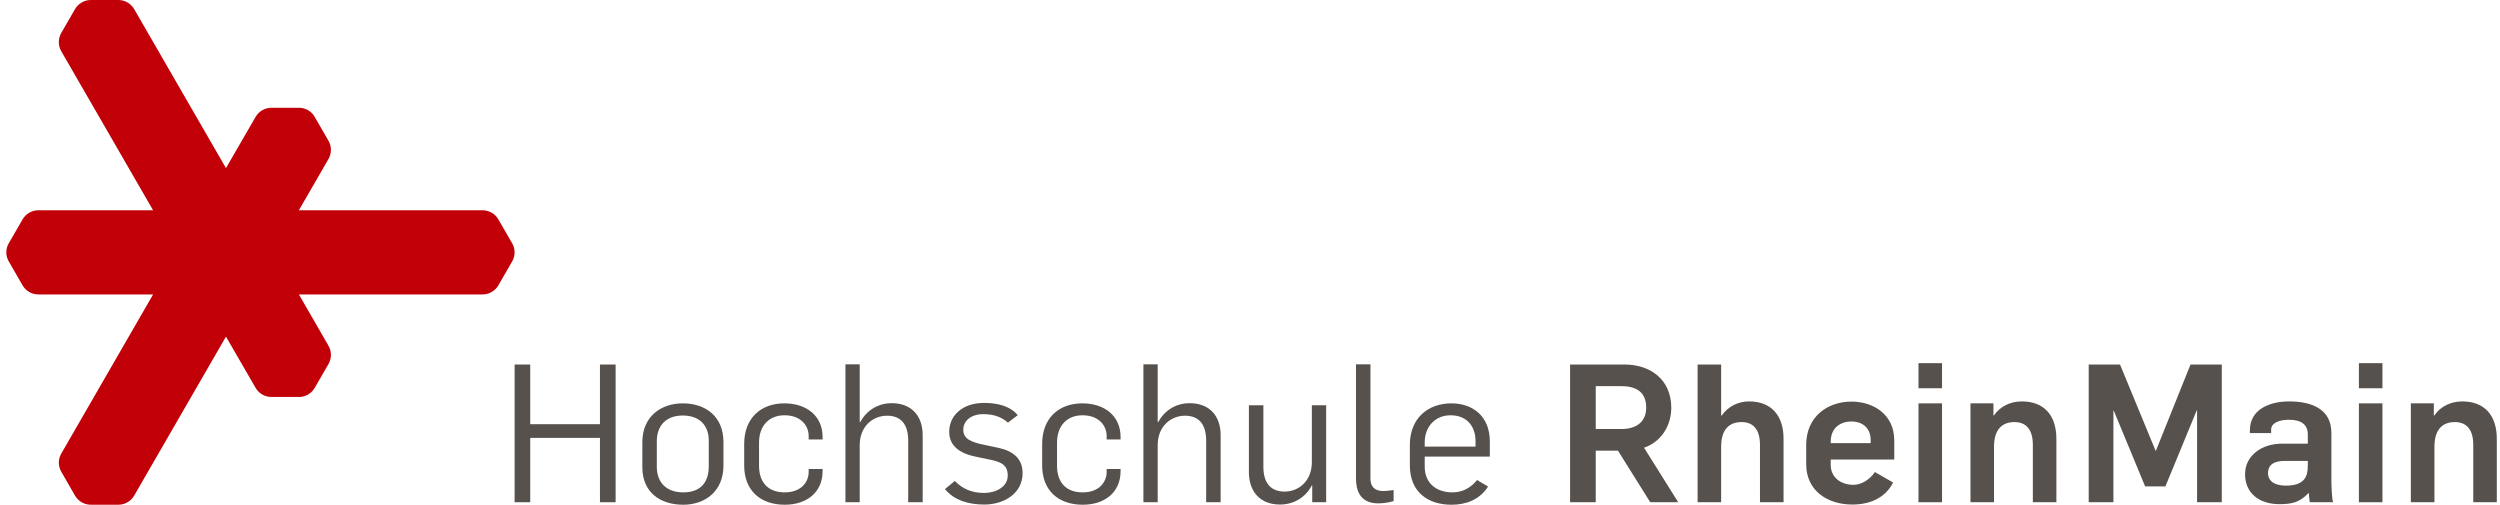
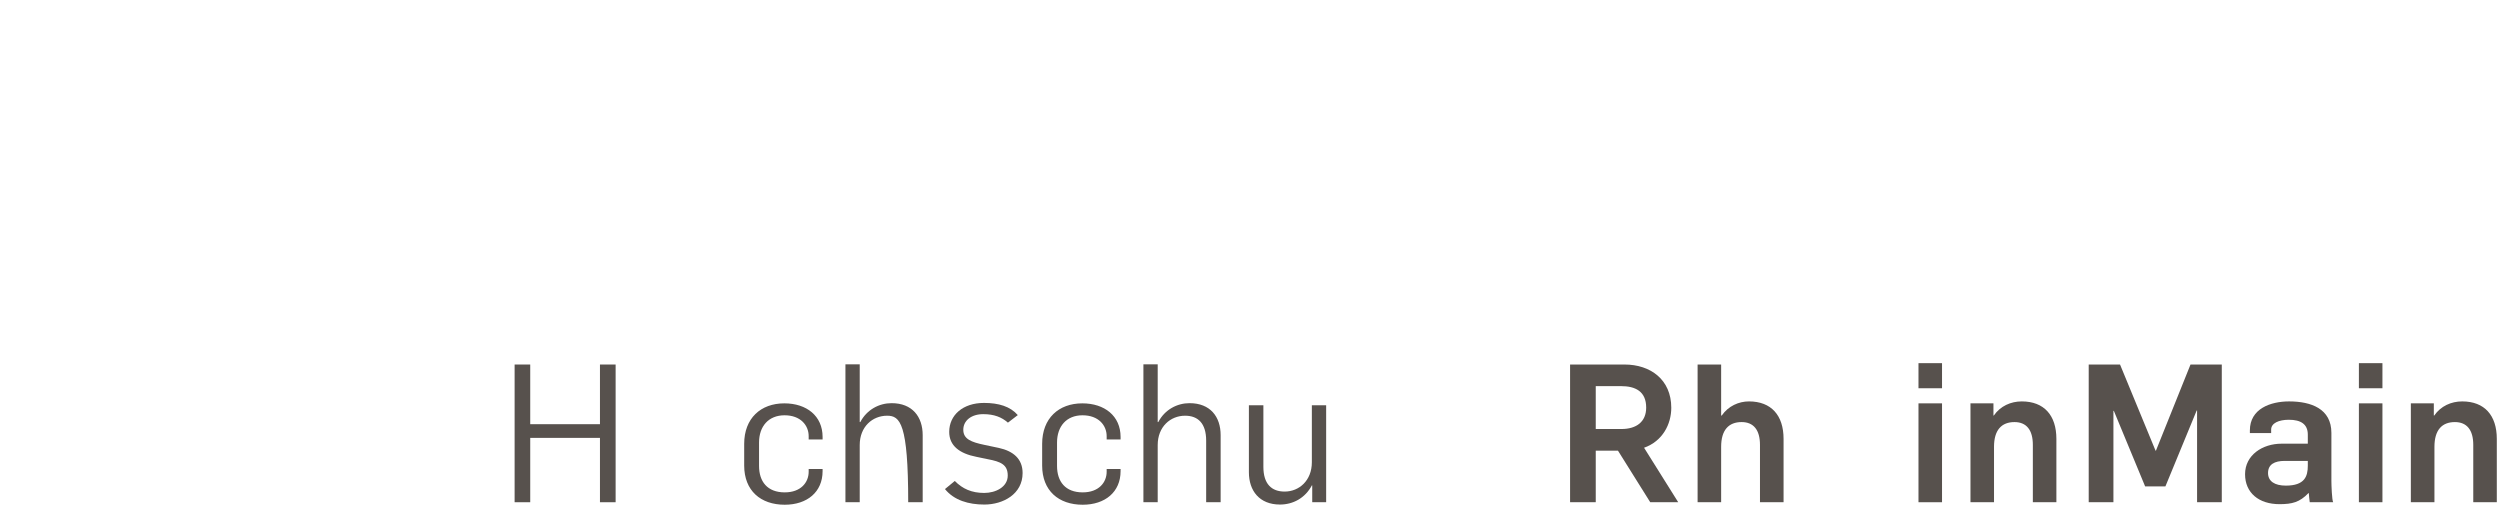
<svg xmlns="http://www.w3.org/2000/svg" width="317" height="64" viewBox="0 0 317 64" fill="none">
-   <path d="M64.888 30.758L63.17 27.784C62.77 27.114 62.04 26.672 61.208 26.66H37.899L41.661 20.145C42.065 19.424 42.05 18.578 41.679 17.899L41.682 17.902L39.959 14.916C39.762 14.534 39.463 14.205 39.065 13.974C38.667 13.744 38.231 13.648 37.8 13.666H34.369C33.588 13.684 32.841 14.088 32.419 14.806L28.653 21.318L17.006 1.142V1.148C16.587 0.43 15.845 0.027 15.076 0.003H11.624C11.197 -0.018 10.76 0.078 10.36 0.314C9.965 0.535 9.665 0.87 9.462 1.241L7.745 4.22C7.374 4.905 7.35 5.758 7.757 6.478L19.41 26.66H4.847C4.012 26.672 3.285 27.114 2.882 27.784L1.165 30.758C0.934 31.116 0.806 31.541 0.8 32.003C0.8 32.458 0.937 32.889 1.171 33.248L2.891 36.234C3.297 36.886 4.018 37.329 4.847 37.335V37.341H19.41L7.763 57.525C7.35 58.243 7.374 59.098 7.748 59.774L9.462 62.76C9.665 63.13 9.965 63.46 10.36 63.693C10.76 63.92 11.197 64.016 11.624 63.998H15.076H15.073C15.845 63.974 16.587 63.567 17.006 62.855L28.653 42.683L32.419 49.198C32.841 49.91 33.588 50.316 34.369 50.334H37.806C38.231 50.358 38.664 50.257 39.065 50.023C39.463 49.796 39.762 49.473 39.962 49.084L41.682 46.105C42.053 45.423 42.065 44.573 41.661 43.856L37.905 37.341H61.208V37.335C62.034 37.329 62.755 36.886 63.162 36.234L64.882 33.248C65.115 32.889 65.252 32.458 65.252 32.003C65.252 31.55 65.115 31.116 64.888 30.758Z" fill="#C20008" />
  <path d="M65.253 46.221H67.233V53.788H76.075V46.221H78.061V63.683H76.075V55.523H67.233V63.683H65.253V46.221Z" fill="#57514D" />
-   <path d="M81.448 59.251V56.062C81.448 52.832 83.799 51.145 86.569 51.145C89.602 51.145 91.734 52.927 91.734 56.038V59.053C91.734 62.26 89.434 64 86.64 64C83.628 64 81.448 62.361 81.448 59.251ZM89.871 59.125V55.87C89.871 54.01 88.77 52.688 86.569 52.688C84.535 52.688 83.284 53.884 83.284 55.966V59.197C83.284 61.135 84.463 62.433 86.64 62.433C88.674 62.433 89.871 61.332 89.871 59.125Z" fill="#57514D" />
  <path d="M94.363 59.029V56.283C94.363 53.029 96.469 51.145 99.454 51.145C102.271 51.145 104.305 52.736 104.305 55.404V55.721H102.54V55.308C102.54 53.932 101.512 52.658 99.481 52.658C97.45 52.658 96.247 54.058 96.247 56.116V59.077C96.247 61.063 97.3 62.433 99.504 62.433C101.536 62.433 102.54 61.183 102.54 59.813V59.466H104.305V59.741C104.305 62.385 102.346 64 99.504 64C96.445 64 94.363 62.212 94.363 59.029Z" fill="#57514D" />
-   <path d="M107.201 46.197H109.013V53.52H109.085C109.92 51.928 111.487 51.121 113.055 51.121C115.675 51.121 116.997 52.832 116.997 55.182V63.683H115.16V55.87C115.16 53.687 114.134 52.712 112.489 52.712C110.629 52.712 109.013 54.106 109.013 56.433V63.683H107.201V46.197Z" fill="#57514D" />
+   <path d="M107.201 46.197H109.013V53.52H109.085C109.92 51.928 111.487 51.121 113.055 51.121C115.675 51.121 116.997 52.832 116.997 55.182V63.683H115.16C115.16 53.687 114.134 52.712 112.489 52.712C110.629 52.712 109.013 54.106 109.013 56.433V63.683H107.201V46.197Z" fill="#57514D" />
  <path d="M119.822 62.014L121.069 60.986C122.05 61.99 123.226 62.505 124.793 62.505C126.262 62.505 127.781 61.745 127.781 60.303C127.781 58.928 126.926 58.539 125.233 58.222L123.815 57.928C121.683 57.51 120.36 56.529 120.36 54.764C120.36 52.634 122.098 51.091 124.769 51.091C126.63 51.091 128.098 51.533 129.056 52.634L127.805 53.591C127.021 52.904 126.064 52.514 124.67 52.514C123.175 52.514 122.146 53.322 122.146 54.495C122.146 55.673 123.151 56.062 124.817 56.409L126.657 56.798C128.466 57.193 129.666 58.174 129.666 59.98C129.666 62.655 127.195 63.977 124.817 63.977C122.81 63.977 120.973 63.438 119.822 62.014Z" fill="#57514D" />
  <path d="M132.145 59.029V56.283C132.145 53.029 134.253 51.145 137.238 51.145C140.056 51.145 142.09 52.736 142.09 55.404V55.721H140.325V55.308C140.325 53.932 139.296 52.658 137.262 52.658C135.231 52.658 134.032 54.058 134.032 56.116V59.077C134.032 61.063 135.085 62.433 137.286 62.433C139.32 62.433 140.325 61.183 140.325 59.813V59.466H142.09V59.741C142.09 62.385 140.128 64 137.286 64C134.226 64 132.145 62.212 132.145 59.029Z" fill="#57514D" />
  <path d="M144.984 46.197H146.797V53.52H146.869C147.7 51.928 149.268 51.121 150.835 51.121C153.455 51.121 154.777 52.832 154.777 55.182V63.683H152.941V55.87C152.941 53.687 151.912 52.712 150.273 52.712C148.412 52.712 146.797 54.106 146.797 56.433V63.683H144.984V46.197Z" fill="#57514D" />
  <path d="M158.36 59.884V51.389H160.197V59.197C160.197 61.38 161.249 62.331 162.891 62.331C164.728 62.331 166.343 60.937 166.343 58.61V51.389H168.156V63.683H166.391V61.548H166.343C165.488 63.169 163.944 63.976 162.299 63.976C159.682 63.976 158.36 62.212 158.36 59.884Z" fill="#57514D" />
-   <path d="M171.938 60.668V46.197H173.774V60.74C173.774 61.601 174.235 62.26 175.365 62.26C175.856 62.26 176.268 62.188 176.711 62.14V63.534C176.095 63.731 175.341 63.827 174.749 63.827C172.398 63.827 171.938 62.092 171.938 60.668Z" fill="#57514D" />
-   <path d="M178.769 59.005V56.409C178.769 53.029 181.072 51.145 184.033 51.145C186.755 51.145 188.909 52.783 188.909 55.966V57.898H180.653V59.173C180.653 61.183 182.029 62.433 184.183 62.433C185.6 62.433 186.629 61.697 187.293 60.866L188.687 61.697C187.586 63.414 185.822 64 184.057 64C181.048 64 178.769 62.385 178.769 59.005ZM187.096 56.63V55.918C187.096 54.058 185.995 52.658 183.937 52.658C181.951 52.658 180.653 54.13 180.653 56.092V56.63H187.096Z" fill="#57514D" />
  <path d="M199.086 46.221H205.99C209.274 46.221 211.918 48.129 211.918 51.707C211.918 53.788 210.818 55.942 208.467 56.774L212.798 63.683H209.25L205.159 57.145H202.341V63.683H199.086V46.221ZM205.601 54.399C207.486 54.399 208.736 53.495 208.736 51.683C208.736 49.625 207.366 48.961 205.553 48.961H202.341V54.399H205.601Z" fill="#57514D" />
  <path d="M215.256 46.221H218.241V52.688H218.319C219.15 51.485 220.473 50.899 221.771 50.899C224.588 50.899 226.156 52.658 226.156 55.649V63.683H223.165V56.409C223.165 54.524 222.357 53.519 220.837 53.519C219.198 53.519 218.241 54.524 218.241 56.654V63.683H215.256V46.221Z" fill="#57514D" />
-   <path d="M229.025 58.855V56.408C229.025 52.879 231.67 50.923 234.78 50.923C237.496 50.923 240.194 52.514 240.194 55.846V58.269H232.136V58.957C232.136 60.548 233.434 61.475 235.026 61.475C236.031 61.475 237.084 60.818 237.742 59.86L240.045 61.182C239.064 63.145 237.084 63.976 234.876 63.976C231.795 63.976 229.025 62.283 229.025 58.855ZM237.203 56.187V55.846C237.203 54.129 236.007 53.441 234.78 53.441C233.506 53.441 232.136 54.129 232.136 56.014V56.187H237.203Z" fill="#57514D" />
  <path d="M243.264 46.048H246.249V49.23H243.264V46.048ZM243.264 51.145H246.249V63.683H243.264V51.145Z" fill="#57514D" />
  <path d="M249.856 51.145H252.769V52.688H252.817C253.649 51.485 254.971 50.899 256.365 50.899C259.182 50.899 260.75 52.658 260.75 55.649V63.683H257.765V56.409C257.765 54.524 256.957 53.52 255.437 53.52C253.798 53.52 252.841 54.524 252.841 56.654V63.683H249.856V51.145Z" fill="#57514D" />
  <path d="M264.848 46.221H268.82L273.324 57.145H273.372L277.757 46.221H281.723V63.683H278.589V52.048H278.541L274.575 61.673H272.002L268.036 52.095H267.982V63.683H264.848L264.848 46.221Z" fill="#57514D" />
  <path d="M284.674 60.13C284.674 57.707 286.875 56.259 289.304 56.259H292.63V55.111C292.63 53.789 291.751 53.226 290.232 53.226C288.933 53.226 287.982 53.663 287.982 54.471V54.913H285.284V54.572C285.284 51.826 287.904 50.899 290.255 50.899C293.049 50.899 295.621 51.826 295.621 54.889V60.985C295.621 61.548 295.693 63.414 295.843 63.683H292.875C292.828 63.486 292.78 62.726 292.756 62.529H292.708C291.601 63.683 290.65 63.928 289.035 63.928C286.439 63.928 284.674 62.505 284.674 60.13ZM292.63 59.053V58.443H289.693C288.419 58.443 287.587 58.88 287.587 59.98C287.587 61.033 288.443 61.577 289.842 61.577C292.241 61.577 292.63 60.399 292.63 59.053Z" fill="#57514D" />
  <path d="M299.108 46.048H302.093V49.23H299.108V46.048ZM299.108 51.145H302.093V63.683H299.108V51.145Z" fill="#57514D" />
  <path d="M305.696 51.145H308.609V52.688H308.663C309.494 51.485 310.817 50.899 312.21 50.899C315.028 50.899 316.595 52.658 316.595 55.649V63.683H313.61V56.409C313.61 54.524 312.797 53.52 311.283 53.52C309.638 53.52 308.687 54.524 308.687 56.654V63.683H305.696V51.145Z" fill="#57514D" />
</svg>